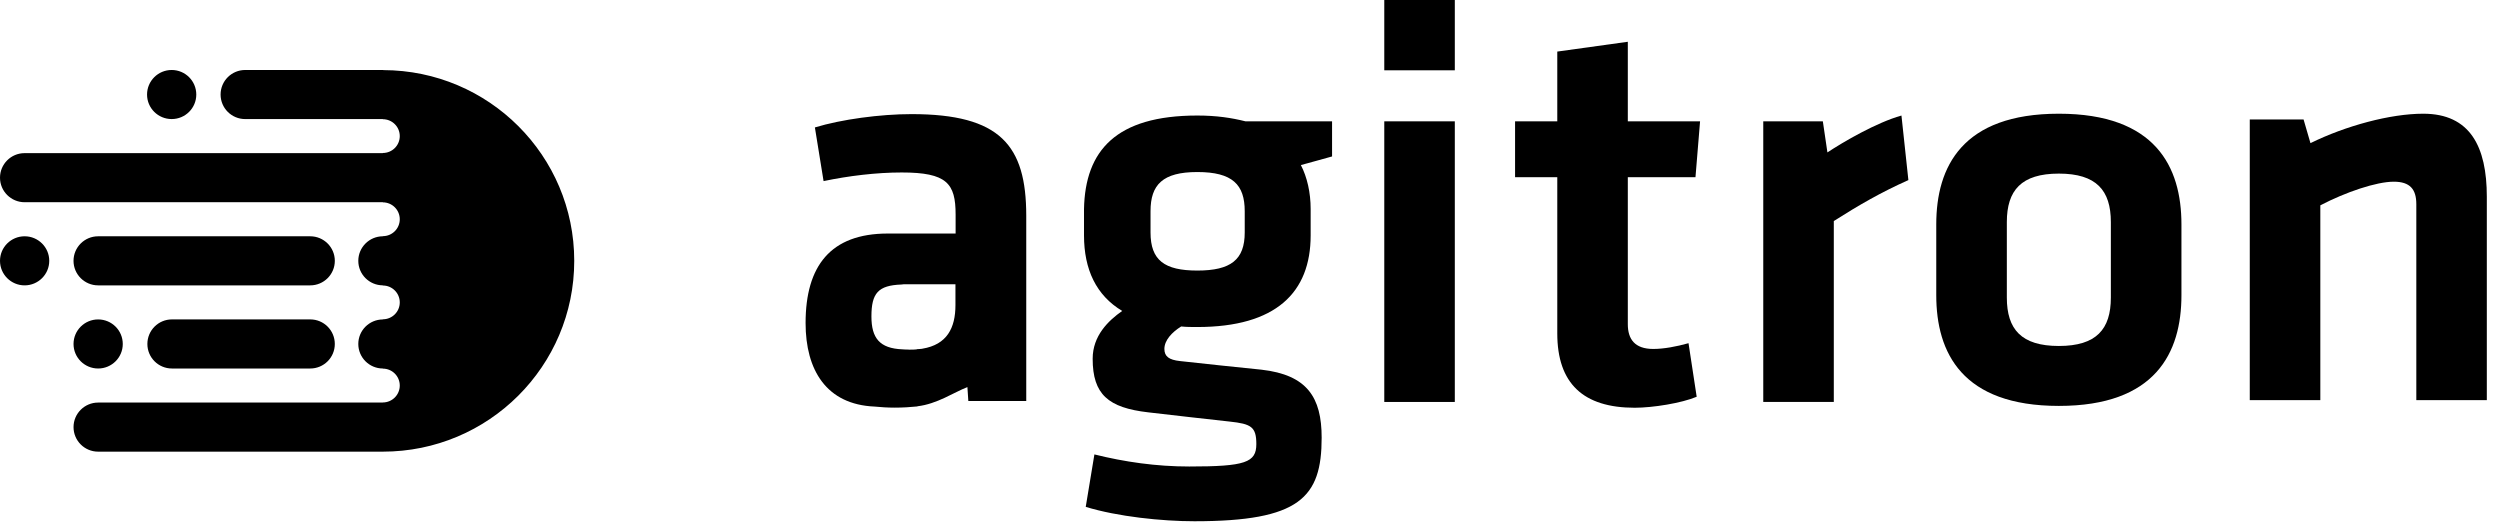
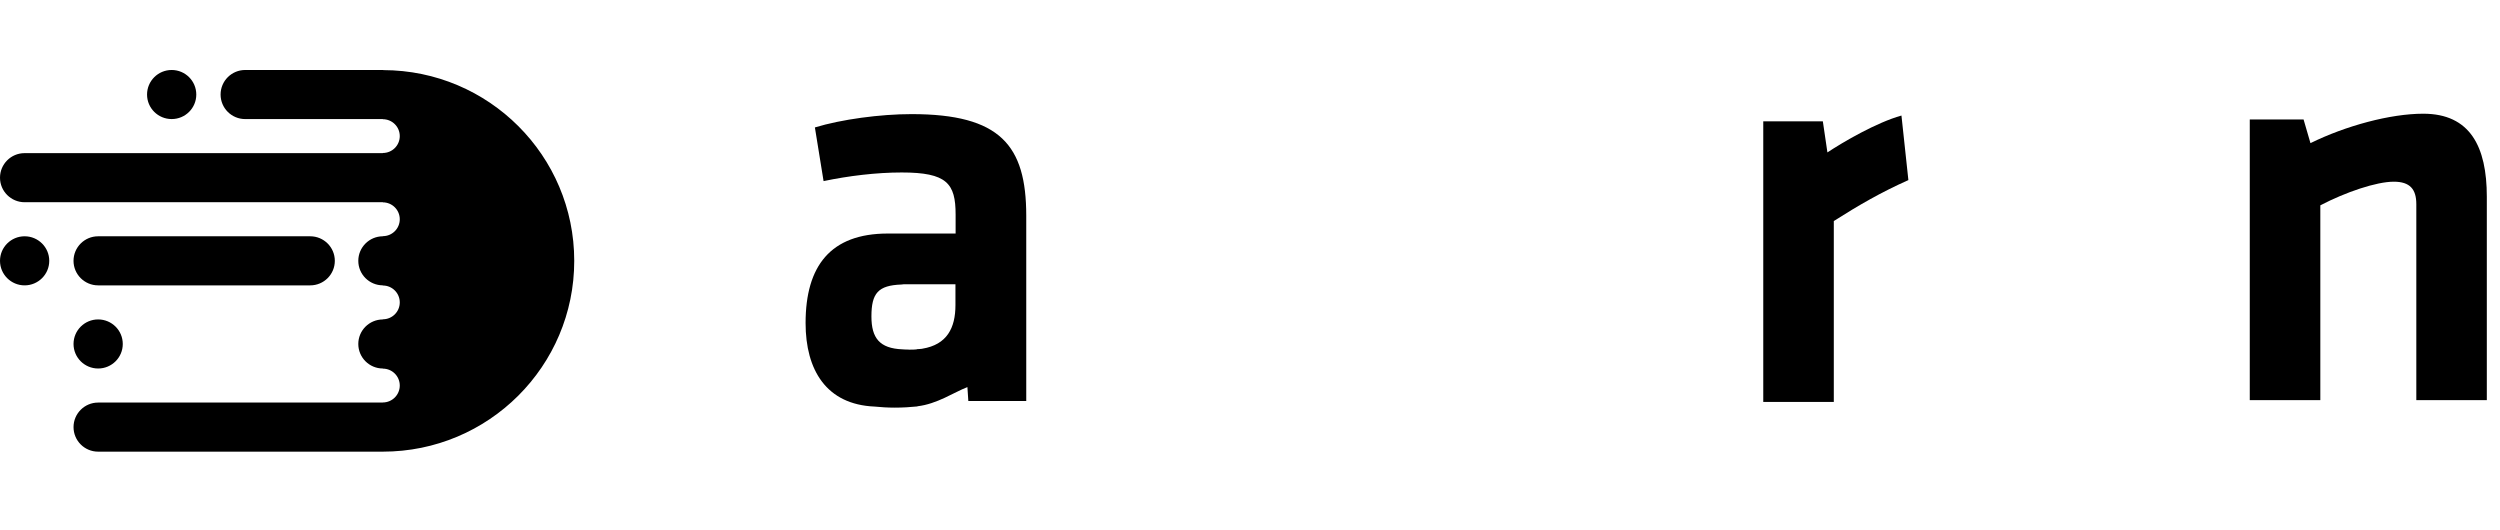
<svg xmlns="http://www.w3.org/2000/svg" width="184px" height="39px" viewBox="0 0 184 39" version="1.1">
  <title>black</title>
  <g id="Presentation-Page-2020" stroke="none" stroke-width="1" fill="none" fill-rule="evenodd">
    <g id="black" transform="translate(0, 0)" fill="#000000">
      <path d="M67.094,8.399 C64.789,8.399 61.937,8.782 59.976,9.379 L60.615,13.329 C62.447,12.945 64.492,12.694 66.368,12.694 C69.694,12.694 70.333,13.499 70.333,15.793 L70.333,17.188 L65.345,17.188 C61.126,17.188 59.291,19.572 59.291,23.777 C59.291,27.239 60.822,29.771 64.368,29.924 C64.834,29.969 65.316,30.002 65.844,30.002 C66.442,30.002 66.992,29.967 67.52,29.914 L67.52,29.902 C68.978,29.733 70.193,28.88 71.201,28.49 L71.269,29.513 L75.532,29.513 L75.532,20.933 L75.532,17.117 L75.532,15.878 C75.532,10.691 73.618,8.399 67.094,8.399 L67.094,8.399 Z M70.321,22.457 C70.321,24.134 69.701,25.364 67.889,25.663 C67.866,25.668 67.845,25.671 67.822,25.675 C67.716,25.691 67.586,25.69 67.472,25.7 L67.472,25.714 C67.32,25.73 67.18,25.732 67.038,25.73 C67.015,25.73 66.998,25.736 66.974,25.736 C66.892,25.736 66.821,25.729 66.743,25.725 L66.661,25.725 C66.621,25.725 66.59,25.719 66.55,25.719 C66.506,25.714 66.459,25.714 66.416,25.711 C64.738,25.642 64.137,24.882 64.137,23.291 C64.137,21.576 64.633,21.003 66.344,20.941 C66.396,20.937 66.442,20.924 66.496,20.924 L70.321,20.924 L70.321,22.457 L70.321,22.457 Z" id="Fill-1" />
-       <path d="M86.934,24.028 C86.252,24.453 85.699,25.046 85.699,25.683 C85.699,26.235 86.041,26.487 86.847,26.574 C89.147,26.829 90.425,26.959 92.849,27.209 C96.209,27.593 97.274,29.246 97.274,32.213 C97.274,36.627 95.657,38.364 87.911,38.364 C85.527,38.364 82.254,38.026 79.91,37.305 L80.548,33.445 C82.763,33.997 85.101,34.335 87.529,34.335 C91.659,34.335 92.466,34.041 92.466,32.685 C92.466,31.409 92.084,31.199 90.506,31.028 C88.123,30.773 87.146,30.645 84.507,30.348 C81.57,30.009 80.42,29.033 80.42,26.404 C80.42,24.708 81.57,23.604 82.594,22.885 C80.678,21.738 79.783,19.829 79.783,17.328 L79.783,15.376 C79.87,11.092 82.126,8.503 88.123,8.503 C89.53,8.503 90.637,8.672 91.659,8.928 L98.04,8.928 L98.04,11.515 C97.318,11.73 96.464,11.94 95.744,12.149 C96.209,13.041 96.464,14.188 96.464,15.376 L96.464,17.328 C96.464,21.528 93.913,24.069 88.123,24.069 C87.701,24.069 87.316,24.069 86.934,24.028 M88.123,12.662 C85.57,12.662 84.679,13.595 84.679,15.545 L84.679,17.113 C84.679,19.151 85.699,19.913 88.123,19.913 C90.595,19.913 91.612,19.11 91.612,17.113 L91.612,15.545 C91.612,13.595 90.722,12.662 88.123,12.662" id="Fill-3" />
-       <path d="M101.883,5.174 L107.074,5.174 L107.074,0 L101.883,0 L101.883,5.174 Z M101.883,29.584 L107.074,29.584 L107.074,8.93 L101.883,8.93 L101.883,29.584 Z" id="Fill-6" />
-       <path d="M124.876,29.201 C123.766,29.672 121.638,30.01 120.317,30.01 C116.53,30.01 114.616,28.228 114.616,24.54 L114.616,13.042 L111.509,13.042 L111.509,8.931 L114.616,8.931 L114.616,3.796 L119.807,3.074 L119.807,8.931 L125.125,8.931 L124.787,13.042 L119.807,13.042 L119.807,23.86 C119.807,24.96 120.317,25.683 121.679,25.683 C122.445,25.683 123.383,25.511 124.275,25.259 L124.876,29.201 Z" id="Fill-8" />
      <path d="M140.457,13.255 C138.458,14.147 136.84,15.079 134.968,16.268 L134.968,29.584 L129.776,29.584 L129.776,8.928 L134.161,8.928 L134.498,11.218 C135.646,10.455 138.117,9.014 139.947,8.504 L140.457,13.255 Z" id="Fill-9" />
-       <path d="M151.532,29.875 C144.423,29.875 142.509,25.973 142.509,21.729 L142.509,16.512 C142.509,12.273 144.423,8.369 151.532,8.369 C158.637,8.369 160.554,12.273 160.554,16.512 L160.554,21.729 C160.554,25.973 158.637,29.875 151.532,29.875 M151.532,12.777 C148.766,12.777 147.703,14.011 147.703,16.344 L147.703,21.902 C147.703,24.233 148.766,25.464 151.532,25.464 C154.295,25.464 155.359,24.233 155.359,21.902 L155.359,16.344 C155.359,14.011 154.295,12.777 151.532,12.777" id="Fill-10" />
      <path d="M177.841,29.449 L177.841,15.028 C177.841,13.924 177.375,13.373 176.181,13.373 C174.903,13.373 172.645,14.137 170.776,15.113 L170.776,29.449 L165.583,29.449 L165.583,8.793 L169.543,8.793 L170.05,10.535 C172.645,9.258 175.924,8.369 178.35,8.369 C181.799,8.369 183.03,10.788 183.03,14.477 L183.03,29.449 L177.841,29.449 Z" id="Fill-11" />
      <path d="M12.636,8.763 C13.636,8.763 14.447,7.957 14.447,6.959 C14.447,5.96 13.636,5.151 12.636,5.151 C11.635,5.151 10.823,5.96 10.823,6.959 C10.823,7.957 11.635,8.763 12.636,8.763" id="Fill-12" />
      <path d="M22.832,17.391 L7.223,17.391 C6.223,17.391 5.411,18.199 5.411,19.197 C5.411,20.194 6.223,21.003 7.223,21.003 L22.832,21.003 C23.832,21.003 24.643,20.194 24.643,19.197 C24.643,18.199 23.832,17.391 22.832,17.391" id="Fill-13" />
      <path d="M1.812,17.391 C0.811,17.391 0,18.199 0,19.196 C0,20.194 0.811,21.003 1.812,21.003 C2.812,21.003 3.625,20.194 3.625,19.196 C3.625,18.199 2.812,17.391 1.812,17.391" id="Fill-14" />
-       <path d="M12.657,23.508 C11.656,23.508 10.847,24.317 10.847,25.317 C10.847,26.314 11.656,27.122 12.657,27.122 L22.832,27.122 C23.834,27.122 24.642,26.314 24.642,25.317 C24.642,24.317 23.834,23.508 22.832,23.508 L12.657,23.508 Z" id="Fill-15" />
      <path d="M28.214,5.16 L28.214,5.151 L28.102,5.151 L21.802,5.151 L18.047,5.151 C17.045,5.151 16.235,5.96 16.235,6.958 C16.235,7.957 17.045,8.764 18.047,8.764 L28.102,8.764 L28.176,8.764 L28.176,8.774 C28.865,8.774 29.423,9.329 29.423,10.017 C29.423,10.706 28.865,11.26 28.176,11.26 L28.176,11.271 L22.433,11.271 L1.811,11.271 C0.811,11.271 0,12.078 0,13.079 C0,14.074 0.811,14.884 1.811,14.884 L22.433,14.884 L28.176,14.884 L28.176,14.893 C28.865,14.893 29.423,15.45 29.423,16.137 C29.423,16.825 28.865,17.381 28.176,17.381 L28.176,17.391 C27.179,17.395 26.371,18.203 26.371,19.197 C26.371,20.192 27.179,20.997 28.176,21.002 L28.176,21.013 C28.865,21.013 29.423,21.571 29.423,22.256 C29.423,22.945 28.865,23.5 28.176,23.5 L28.176,23.511 C27.179,23.516 26.371,24.32 26.371,25.316 C26.371,26.311 27.179,27.119 28.176,27.122 L28.176,27.131 C28.865,27.131 29.423,27.688 29.423,28.376 C29.423,29.061 28.865,29.621 28.176,29.621 L28.176,29.629 L22.207,29.629 L7.223,29.629 C6.223,29.629 5.412,30.438 5.412,31.435 C5.412,32.433 6.223,33.242 7.223,33.242 L22.207,33.242 L28.176,33.242 C35.956,33.242 42.264,26.956 42.264,19.198 C42.264,11.457 35.977,5.179 28.214,5.16" id="Fill-16" />
      <path d="M7.223,27.122 C8.225,27.122 9.036,26.314 9.036,25.317 C9.036,24.319 8.225,23.51 7.223,23.51 C6.224,23.51 5.412,24.319 5.412,25.317 C5.412,26.314 6.224,27.122 7.223,27.122" id="Fill-17" />
    </g>
  </g>
</svg>